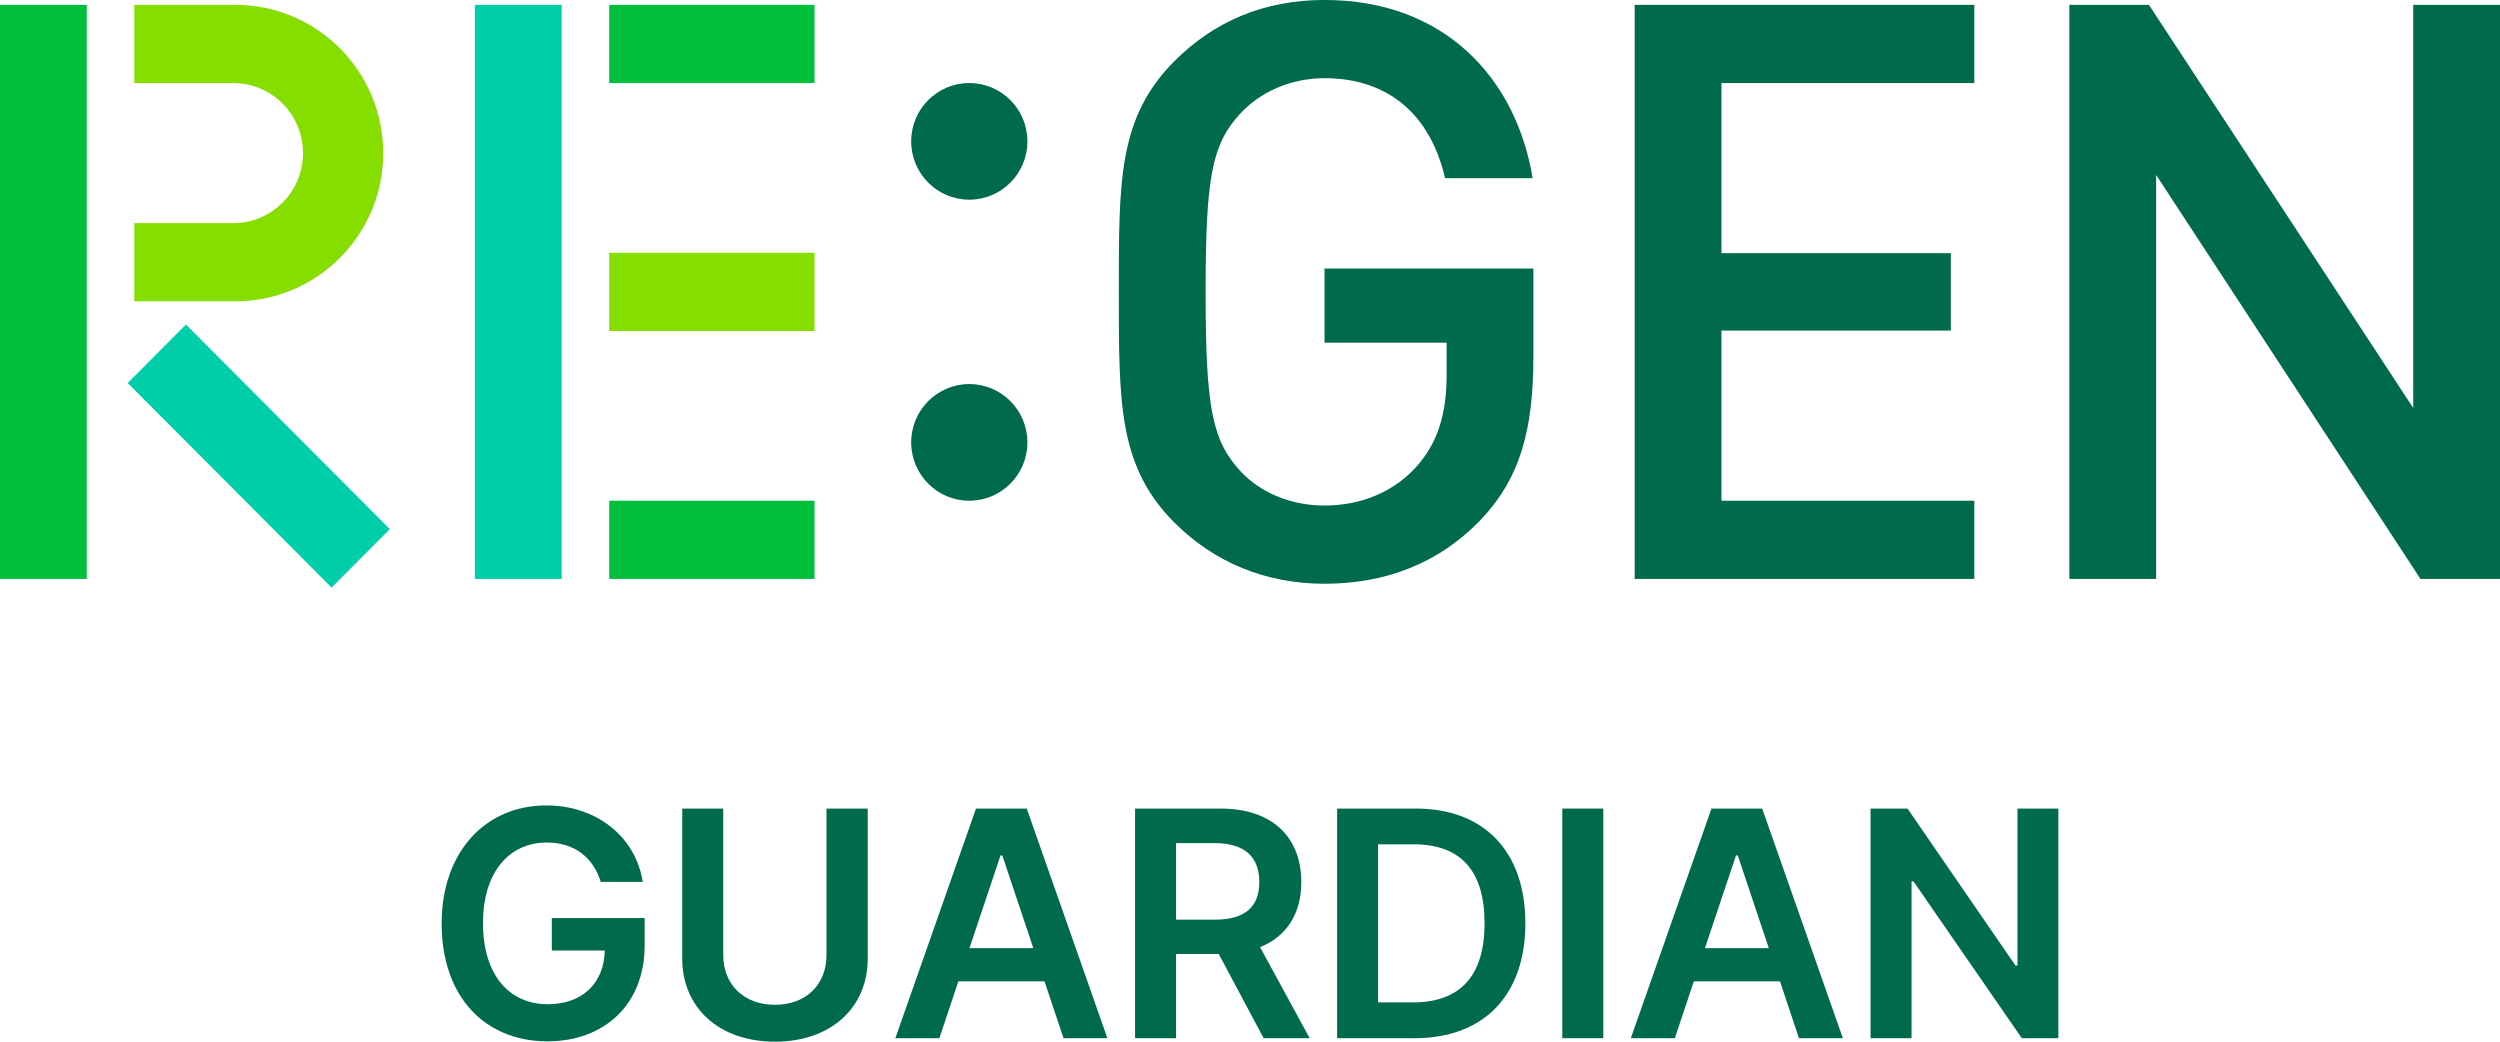
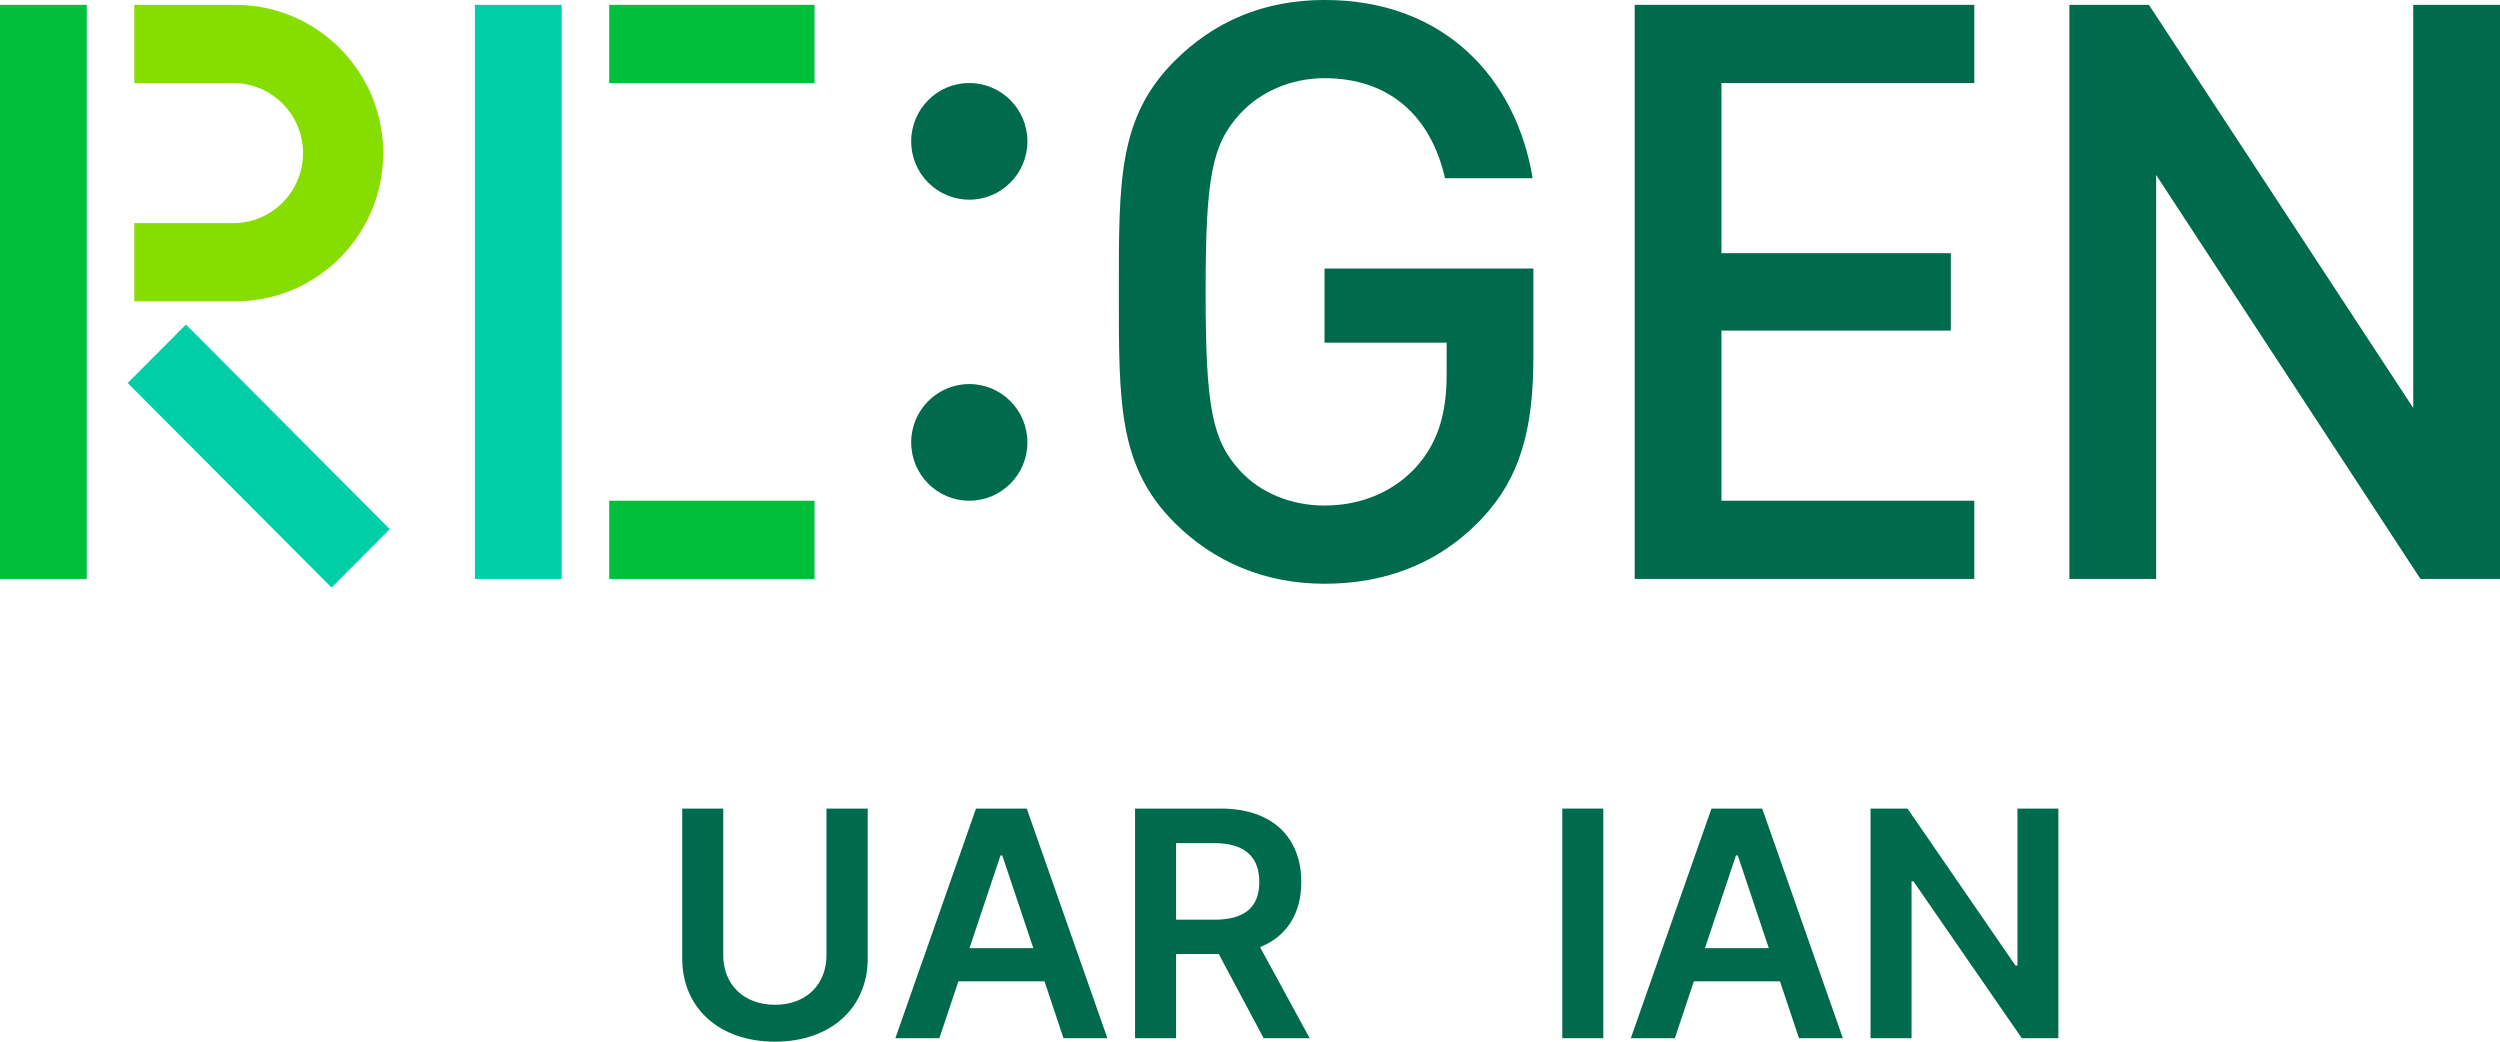
<svg xmlns="http://www.w3.org/2000/svg" width="264" height="110" viewBox="0 0 264 110" fill="none">
  <g clip-path="url(#clip0_8284_4517)">
-     <path d="M58.269 96.951H68.074V99.852C68.074 106.091 63.793 109.964 57.822 109.964C51.144 109.964 46.638 105.203 46.638 97.531C46.638 89.859 51.357 85.052 57.68 85.052C63.012 85.052 67.13 88.367 67.874 93.127H63.438C62.648 90.547 60.654 88.971 57.74 88.971C53.836 88.971 51.004 92.014 51.004 97.485C51.004 102.956 53.775 106.045 57.834 106.045C61.48 106.045 63.793 103.843 63.863 100.373H58.272V96.951H58.269Z" fill="#006A4C" />
    <path d="M87.276 85.385H91.63V101.227C91.63 106.435 87.725 110 81.837 110C75.948 110 72.044 106.435 72.044 101.227V85.385H76.374V100.873C76.374 103.916 78.498 106.106 81.837 106.106C85.176 106.106 87.276 103.916 87.276 100.873V85.385Z" fill="#006A4C" />
    <path d="M112.306 109.634L110.3 103.63H101.203L99.198 109.634H94.549L103.066 85.385H108.423L116.94 109.634H112.303H112.306ZM102.373 100.126H109.121L105.842 90.334H105.654L102.375 100.126H102.373Z" fill="#006A4C" />
    <path d="M133.442 109.634L128.699 100.742H124.193V109.634H119.863V85.385H128.9C134.457 85.385 137.417 88.51 137.417 93.139C137.417 96.43 135.919 98.87 133.063 100.019L138.301 109.634H133.44H133.442ZM124.193 89.032V97.119H128.264C131.521 97.119 132.983 95.722 132.983 93.139C132.983 90.557 131.522 89.032 128.24 89.032H124.193Z" fill="#006A4C" />
-     <path d="M161.079 97.485C161.079 105.063 156.737 109.634 149.375 109.634H141.199V85.385H149.527C156.735 85.385 161.077 89.931 161.077 97.485H161.079ZM149.163 105.856C154.212 105.856 156.771 103.062 156.771 97.485C156.771 91.908 154.21 89.16 149.291 89.16H145.526V105.856H149.16H149.163Z" fill="#006A4C" />
    <path d="M169.309 85.385V109.634H164.979V85.385H169.309Z" fill="#006A4C" />
    <path d="M189.972 109.634L187.967 103.63H178.87L176.864 109.634H172.215L180.732 85.385H186.089L194.606 109.634H189.97H189.972ZM180.039 100.126H186.787L183.509 90.334H183.32L180.041 100.126H180.039Z" fill="#006A4C" />
    <path d="M217.363 85.385V109.634H213.504L202.061 93.069H201.86V109.634H197.53V85.385H201.435L212.832 101.961H213.045V85.385H217.363Z" fill="#006A4C" />
    <path d="M59.313 0.512H50.151V61.135H59.313V0.512Z" fill="#00CEA9" />
    <path d="M86.015 52.876H64.334V61.135H86.015V52.876Z" fill="#00C03B" />
-     <path d="M86.015 26.694H64.334V34.953H86.015V26.694Z" fill="#86DD00" />
+     <path d="M86.015 26.694V34.953H86.015V26.694Z" fill="#86DD00" />
    <path d="M86.015 0.512H64.334V8.771H86.015V0.512Z" fill="#00C03B" />
    <path d="M139.87 28.352V36.185H152.765V39.592C152.765 43.508 151.917 46.573 149.711 49.127C147.336 51.852 143.857 53.385 139.87 53.385C136.306 53.385 133.083 52.022 130.961 49.723C127.992 46.488 127.313 42.996 127.313 30.821C127.313 18.645 127.992 15.238 130.961 12.003C133.083 9.705 136.306 8.257 139.87 8.257C146.657 8.257 151.069 12.173 152.596 18.815H161.843C160.147 8.427 152.681 -0.002 139.87 -0.002C133.421 -0.002 128.161 2.296 124.005 6.47C118.066 12.43 118.15 19.157 118.15 30.821C118.15 42.485 118.066 49.212 124.005 55.172C128.161 59.346 133.592 61.644 139.87 61.644C146.147 61.644 151.917 59.6 156.498 54.748C160.485 50.49 161.927 45.468 161.927 37.635V28.355H139.87V28.352Z" fill="#006A4C" />
    <path d="M254.838 0.512V43.084L226.926 0.512H218.527V61.135H227.689V18.478L255.601 61.135H264V0.512H254.838Z" fill="#006A4C" />
    <path d="M102.358 21.087C105.747 21.087 108.495 18.33 108.495 14.928C108.495 11.526 105.747 8.769 102.358 8.769C98.968 8.769 96.221 11.526 96.221 14.928C96.221 18.33 98.968 21.087 102.358 21.087Z" fill="#006A4C" />
    <path d="M102.358 52.876C105.747 52.876 108.495 50.118 108.495 46.716C108.495 43.315 105.747 40.557 102.358 40.557C98.968 40.557 96.221 43.315 96.221 46.716C96.221 50.118 98.968 52.876 102.358 52.876Z" fill="#006A4C" />
    <path d="M9.162 0.512H0V61.135H9.162V0.512Z" fill="#00C03B" />
    <path d="M24.868 0.512H14.183V8.771H24.631C28.695 8.771 32 12.088 32 16.167C32 20.246 28.695 23.563 24.631 23.563H14.183V31.822H24.868C33.469 31.822 40.467 24.8 40.467 16.169C40.467 7.539 33.467 0.512 24.868 0.512Z" fill="#86DD00" />
    <path d="M19.634 34.272L13.485 40.444L35.014 62.05L41.163 55.879L19.634 34.272Z" fill="#00CEA9" />
    <path d="M208.487 8.771V0.512H172.624V61.135H208.487V52.876H181.786V34.909H206.008V26.735H181.786V8.771H208.487Z" fill="#006A4C" />
  </g>
  <defs>
    <clipPath id="clip0_8284_4517">
      <rect width="264" height="110" fill="white" />
    </clipPath>
  </defs>
</svg>